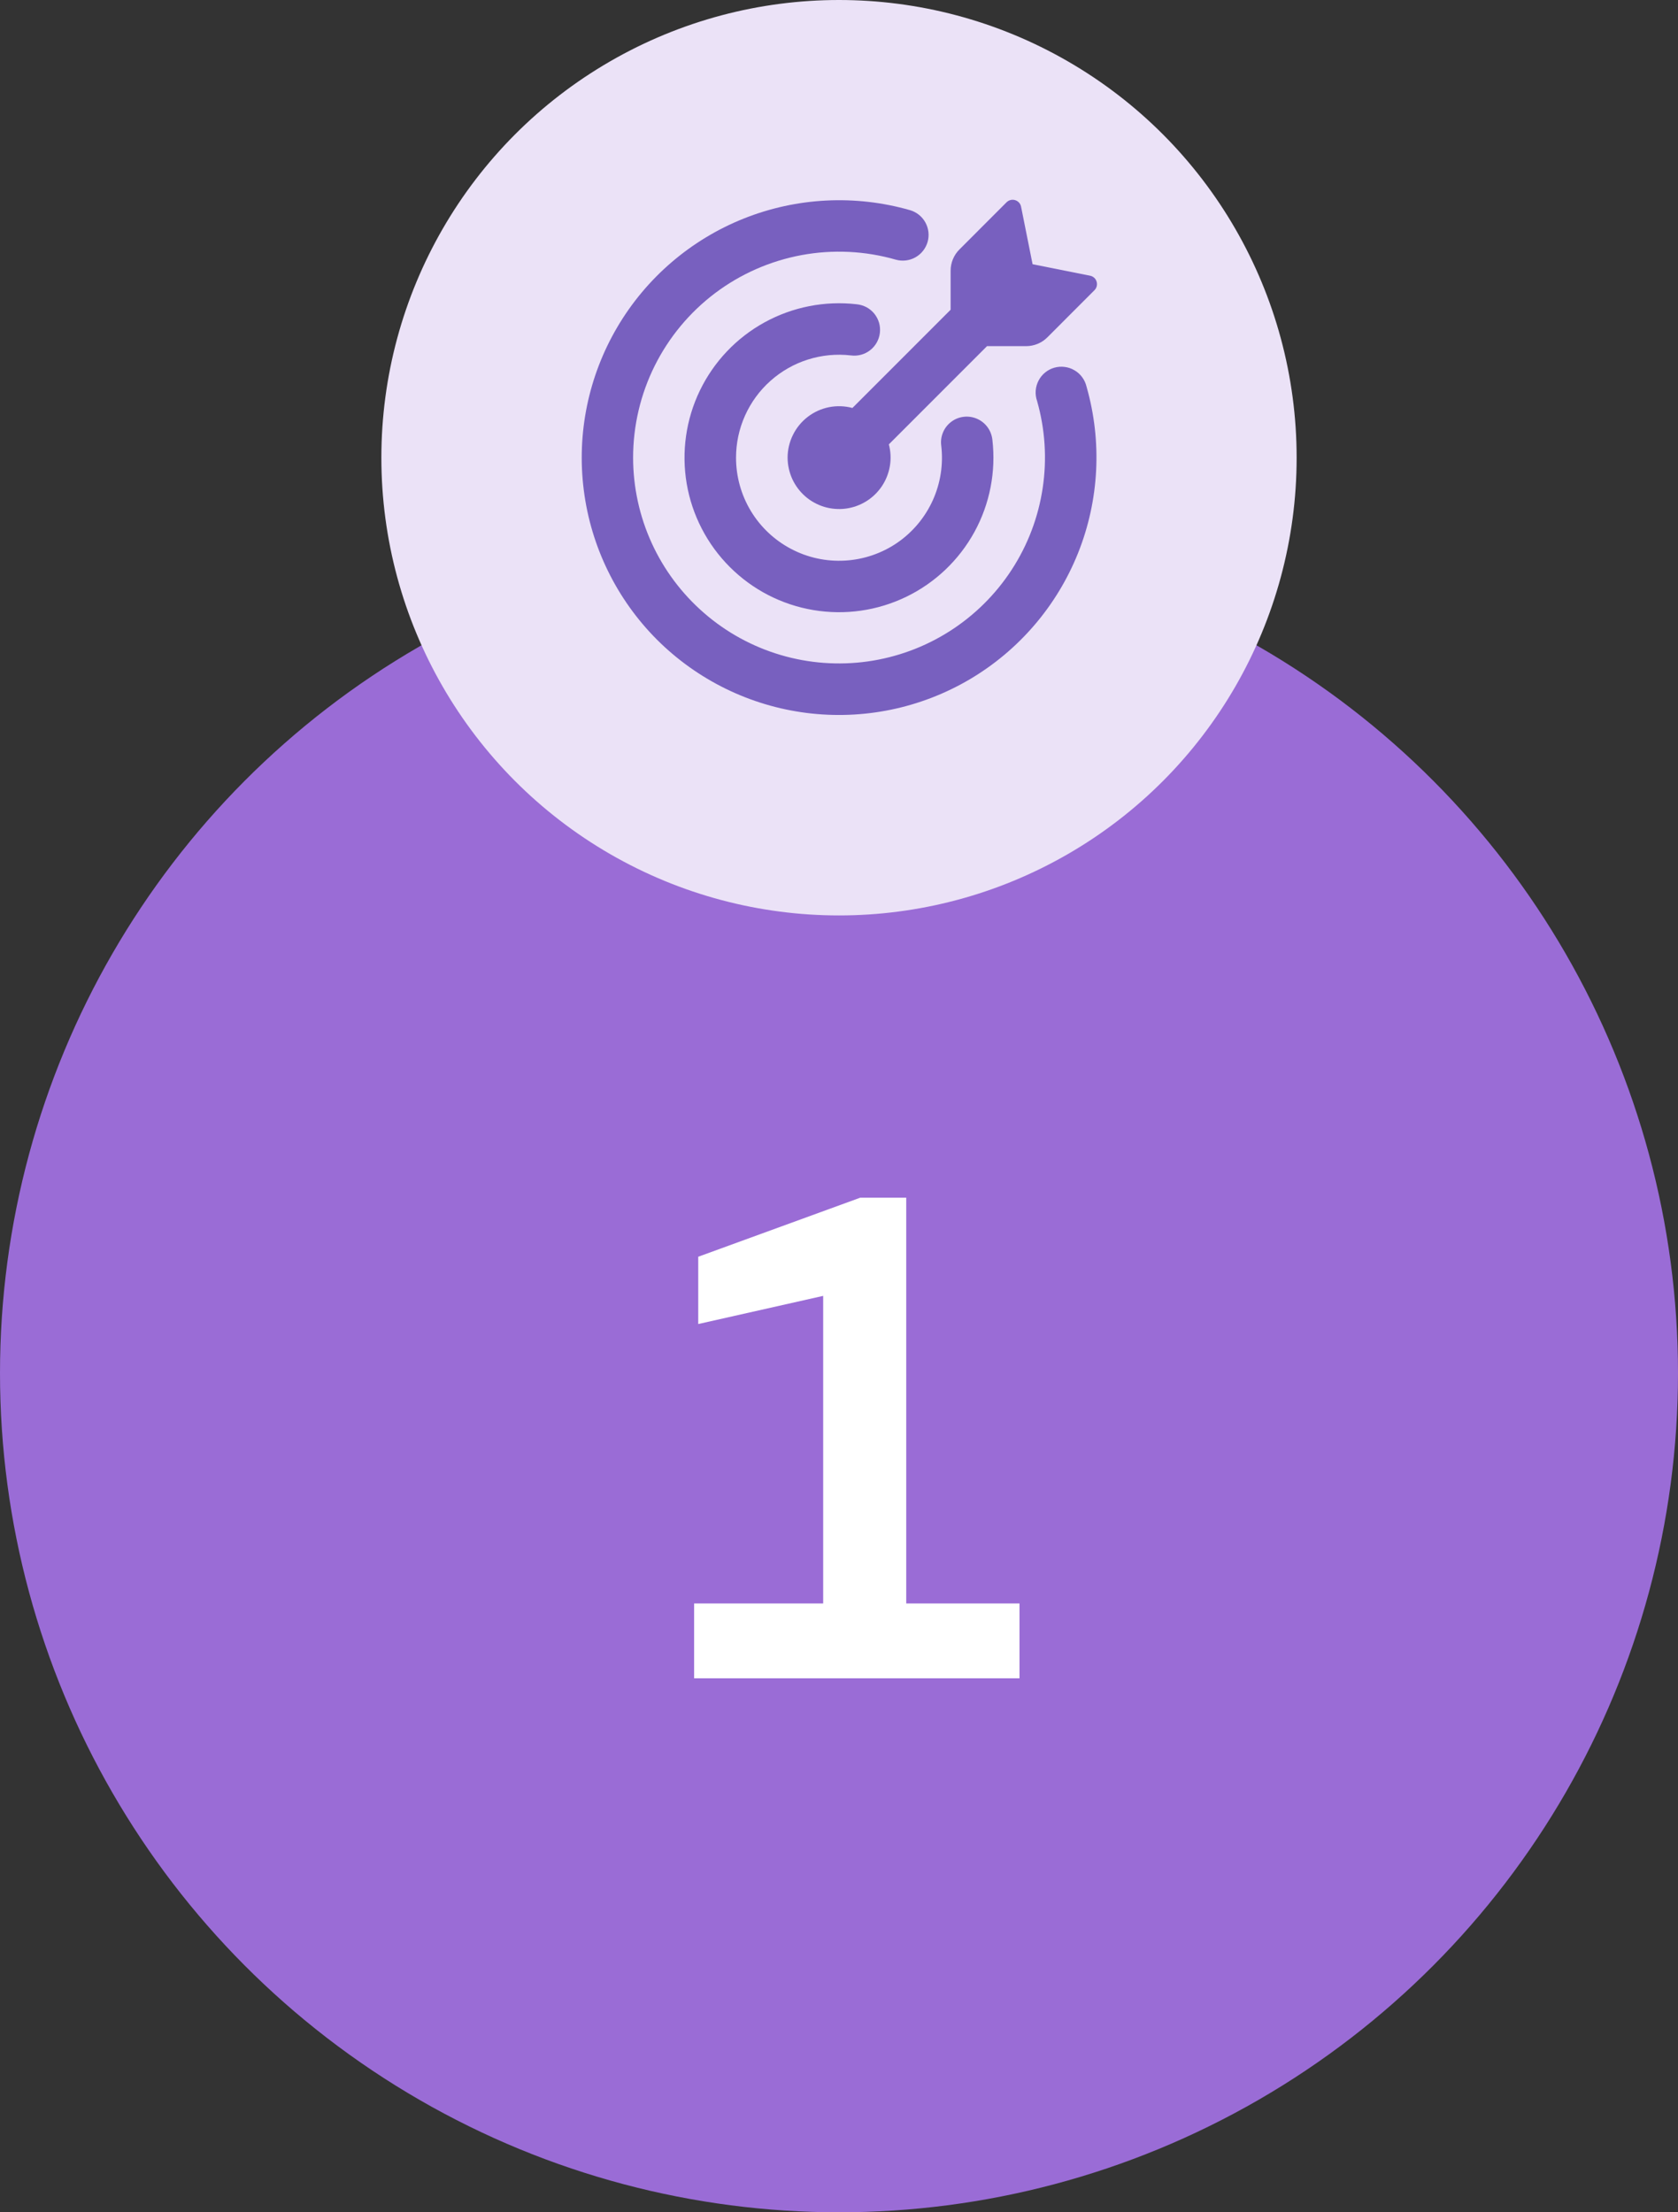
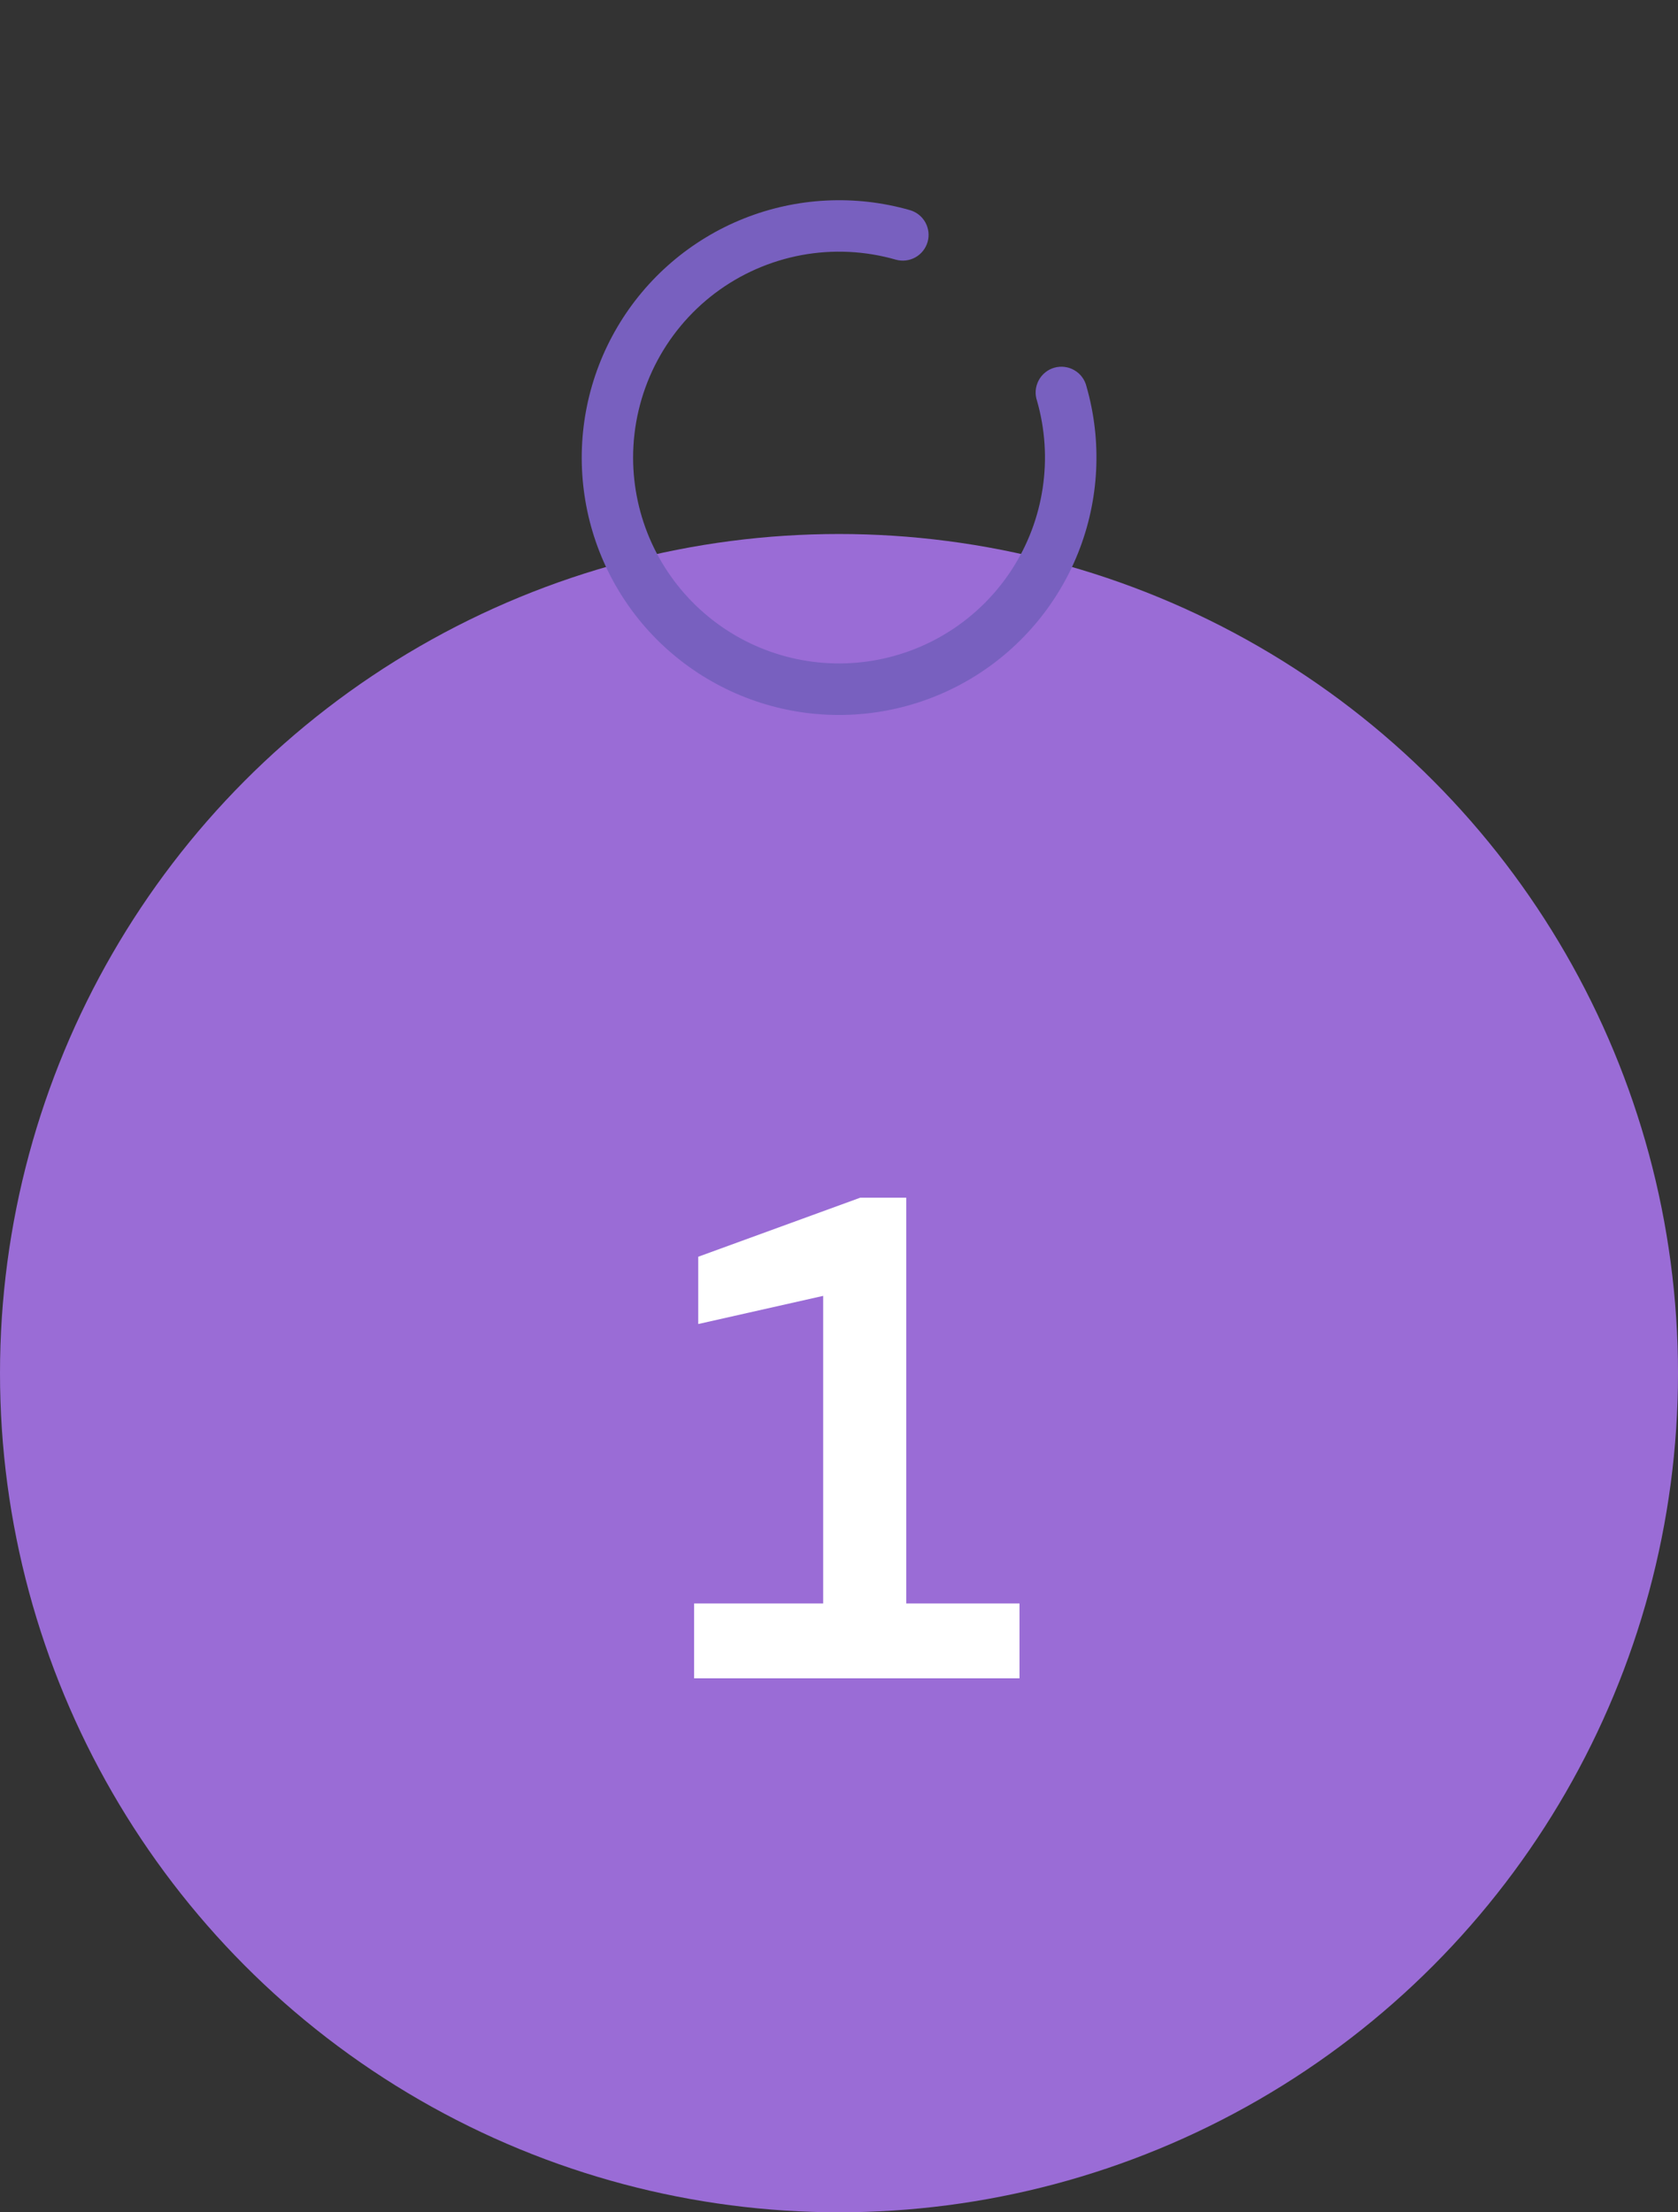
<svg xmlns="http://www.w3.org/2000/svg" width="44" height="58" viewBox="0 0 44 58" fill="none">
  <rect x="0" y="0" width="44" height="58" fill="#333333" stroke="none" />
  <circle cx="22" cy="36" r="22" fill="#9A6CD6" />
  <path d="M18.201 44V42.038H21.585V33.974L18.309 34.712V32.948L22.557 31.4H23.763V42.038H26.733V44H18.201Z" fill="white" />
-   <circle cx="22" cy="12" r="12" fill="#EBE2F7" />
-   <path d="M27.076 6.927L28.584 7.228C28.665 7.244 28.732 7.304 28.755 7.384C28.767 7.423 28.768 7.464 28.758 7.504C28.748 7.543 28.728 7.579 28.699 7.608L27.463 8.845C27.316 8.992 27.115 9.075 26.906 9.075H25.881L23.307 11.65C23.357 11.835 23.366 12.029 23.334 12.218C23.302 12.407 23.231 12.588 23.124 12.747C23.017 12.906 22.878 13.041 22.715 13.142C22.552 13.243 22.369 13.309 22.179 13.334C21.989 13.359 21.795 13.343 21.612 13.288C21.428 13.232 21.258 13.138 21.114 13.012C20.97 12.886 20.854 12.73 20.774 12.556C20.695 12.381 20.653 12.192 20.652 12C20.652 11.793 20.7 11.588 20.792 11.403C20.883 11.217 21.016 11.055 21.181 10.928C21.345 10.802 21.536 10.716 21.739 10.675C21.943 10.635 22.152 10.642 22.352 10.696L24.927 8.12V7.097C24.927 6.888 25.01 6.687 25.158 6.54L26.394 5.303C26.423 5.274 26.459 5.254 26.499 5.244C26.538 5.234 26.579 5.235 26.618 5.247C26.698 5.271 26.758 5.337 26.774 5.418L27.076 6.927Z" fill="#7860BF" />
  <path d="M16.601 12C16.602 12.772 16.768 13.535 17.089 14.238C17.41 14.94 17.878 15.565 18.461 16.071C19.044 16.578 19.729 16.953 20.47 17.172C21.21 17.391 21.989 17.448 22.753 17.341C23.518 17.233 24.251 16.963 24.902 16.548C25.553 16.133 26.108 15.584 26.529 14.936C26.95 14.289 27.227 13.559 27.341 12.795C27.456 12.031 27.405 11.252 27.193 10.51C27.163 10.423 27.151 10.331 27.158 10.239C27.165 10.148 27.191 10.059 27.233 9.978C27.275 9.896 27.334 9.824 27.405 9.766C27.476 9.708 27.558 9.665 27.646 9.64C27.734 9.615 27.827 9.608 27.918 9.62C28.009 9.631 28.096 9.661 28.175 9.708C28.255 9.754 28.323 9.816 28.377 9.89C28.432 9.964 28.47 10.049 28.491 10.138C28.902 11.576 28.824 13.109 28.269 14.498C27.714 15.886 26.714 17.052 25.426 17.811C24.137 18.57 22.634 18.879 21.15 18.691C19.667 18.503 18.288 17.828 17.229 16.772C16.172 15.714 15.496 14.335 15.308 12.851C15.119 11.367 15.429 9.862 16.188 8.574C16.947 7.285 18.113 6.285 19.502 5.73C20.891 5.176 22.425 5.098 23.863 5.51C24.034 5.56 24.179 5.676 24.265 5.832C24.351 5.988 24.372 6.172 24.323 6.344C24.273 6.515 24.159 6.66 24.003 6.747C23.847 6.834 23.663 6.856 23.491 6.808C22.687 6.577 21.841 6.536 21.018 6.688C20.195 6.841 19.419 7.182 18.751 7.685C18.083 8.189 17.541 8.841 17.168 9.589C16.795 10.338 16.601 11.163 16.601 12Z" fill="#7860BF" />
-   <path d="M19.3 12C19.3 12.492 19.434 12.975 19.688 13.396C19.942 13.817 20.307 14.161 20.742 14.39C21.177 14.62 21.667 14.726 22.158 14.697C22.649 14.669 23.123 14.507 23.529 14.229C23.934 13.95 24.256 13.565 24.459 13.117C24.662 12.668 24.739 12.173 24.681 11.684C24.665 11.566 24.681 11.445 24.728 11.335C24.774 11.224 24.849 11.129 24.945 11.057C25.041 10.985 25.154 10.94 25.273 10.927C25.392 10.913 25.512 10.932 25.621 10.98C25.731 11.028 25.825 11.104 25.896 11.201C25.966 11.297 26.009 11.411 26.022 11.53C26.119 12.365 25.955 13.21 25.551 13.947C25.146 14.685 24.523 15.278 23.766 15.645C23.009 16.012 22.157 16.134 21.327 15.994C20.498 15.855 19.733 15.461 19.138 14.866C18.543 14.272 18.147 13.507 18.006 12.678C17.866 11.849 17.986 10.997 18.352 10.239C18.718 9.482 19.31 8.857 20.047 8.452C20.784 8.047 21.629 7.881 22.464 7.977C22.553 7.986 22.64 8.012 22.72 8.054C22.799 8.096 22.869 8.154 22.926 8.224C22.982 8.293 23.024 8.374 23.05 8.46C23.075 8.546 23.082 8.637 23.072 8.726C23.062 8.815 23.034 8.901 22.99 8.98C22.946 9.058 22.887 9.127 22.816 9.182C22.745 9.237 22.664 9.278 22.577 9.301C22.491 9.324 22.4 9.33 22.311 9.318C21.933 9.274 21.549 9.311 21.186 9.426C20.823 9.54 20.488 9.731 20.204 9.984C19.919 10.237 19.692 10.548 19.536 10.895C19.38 11.243 19.3 11.619 19.3 12Z" fill="#7860BF" />
</svg>